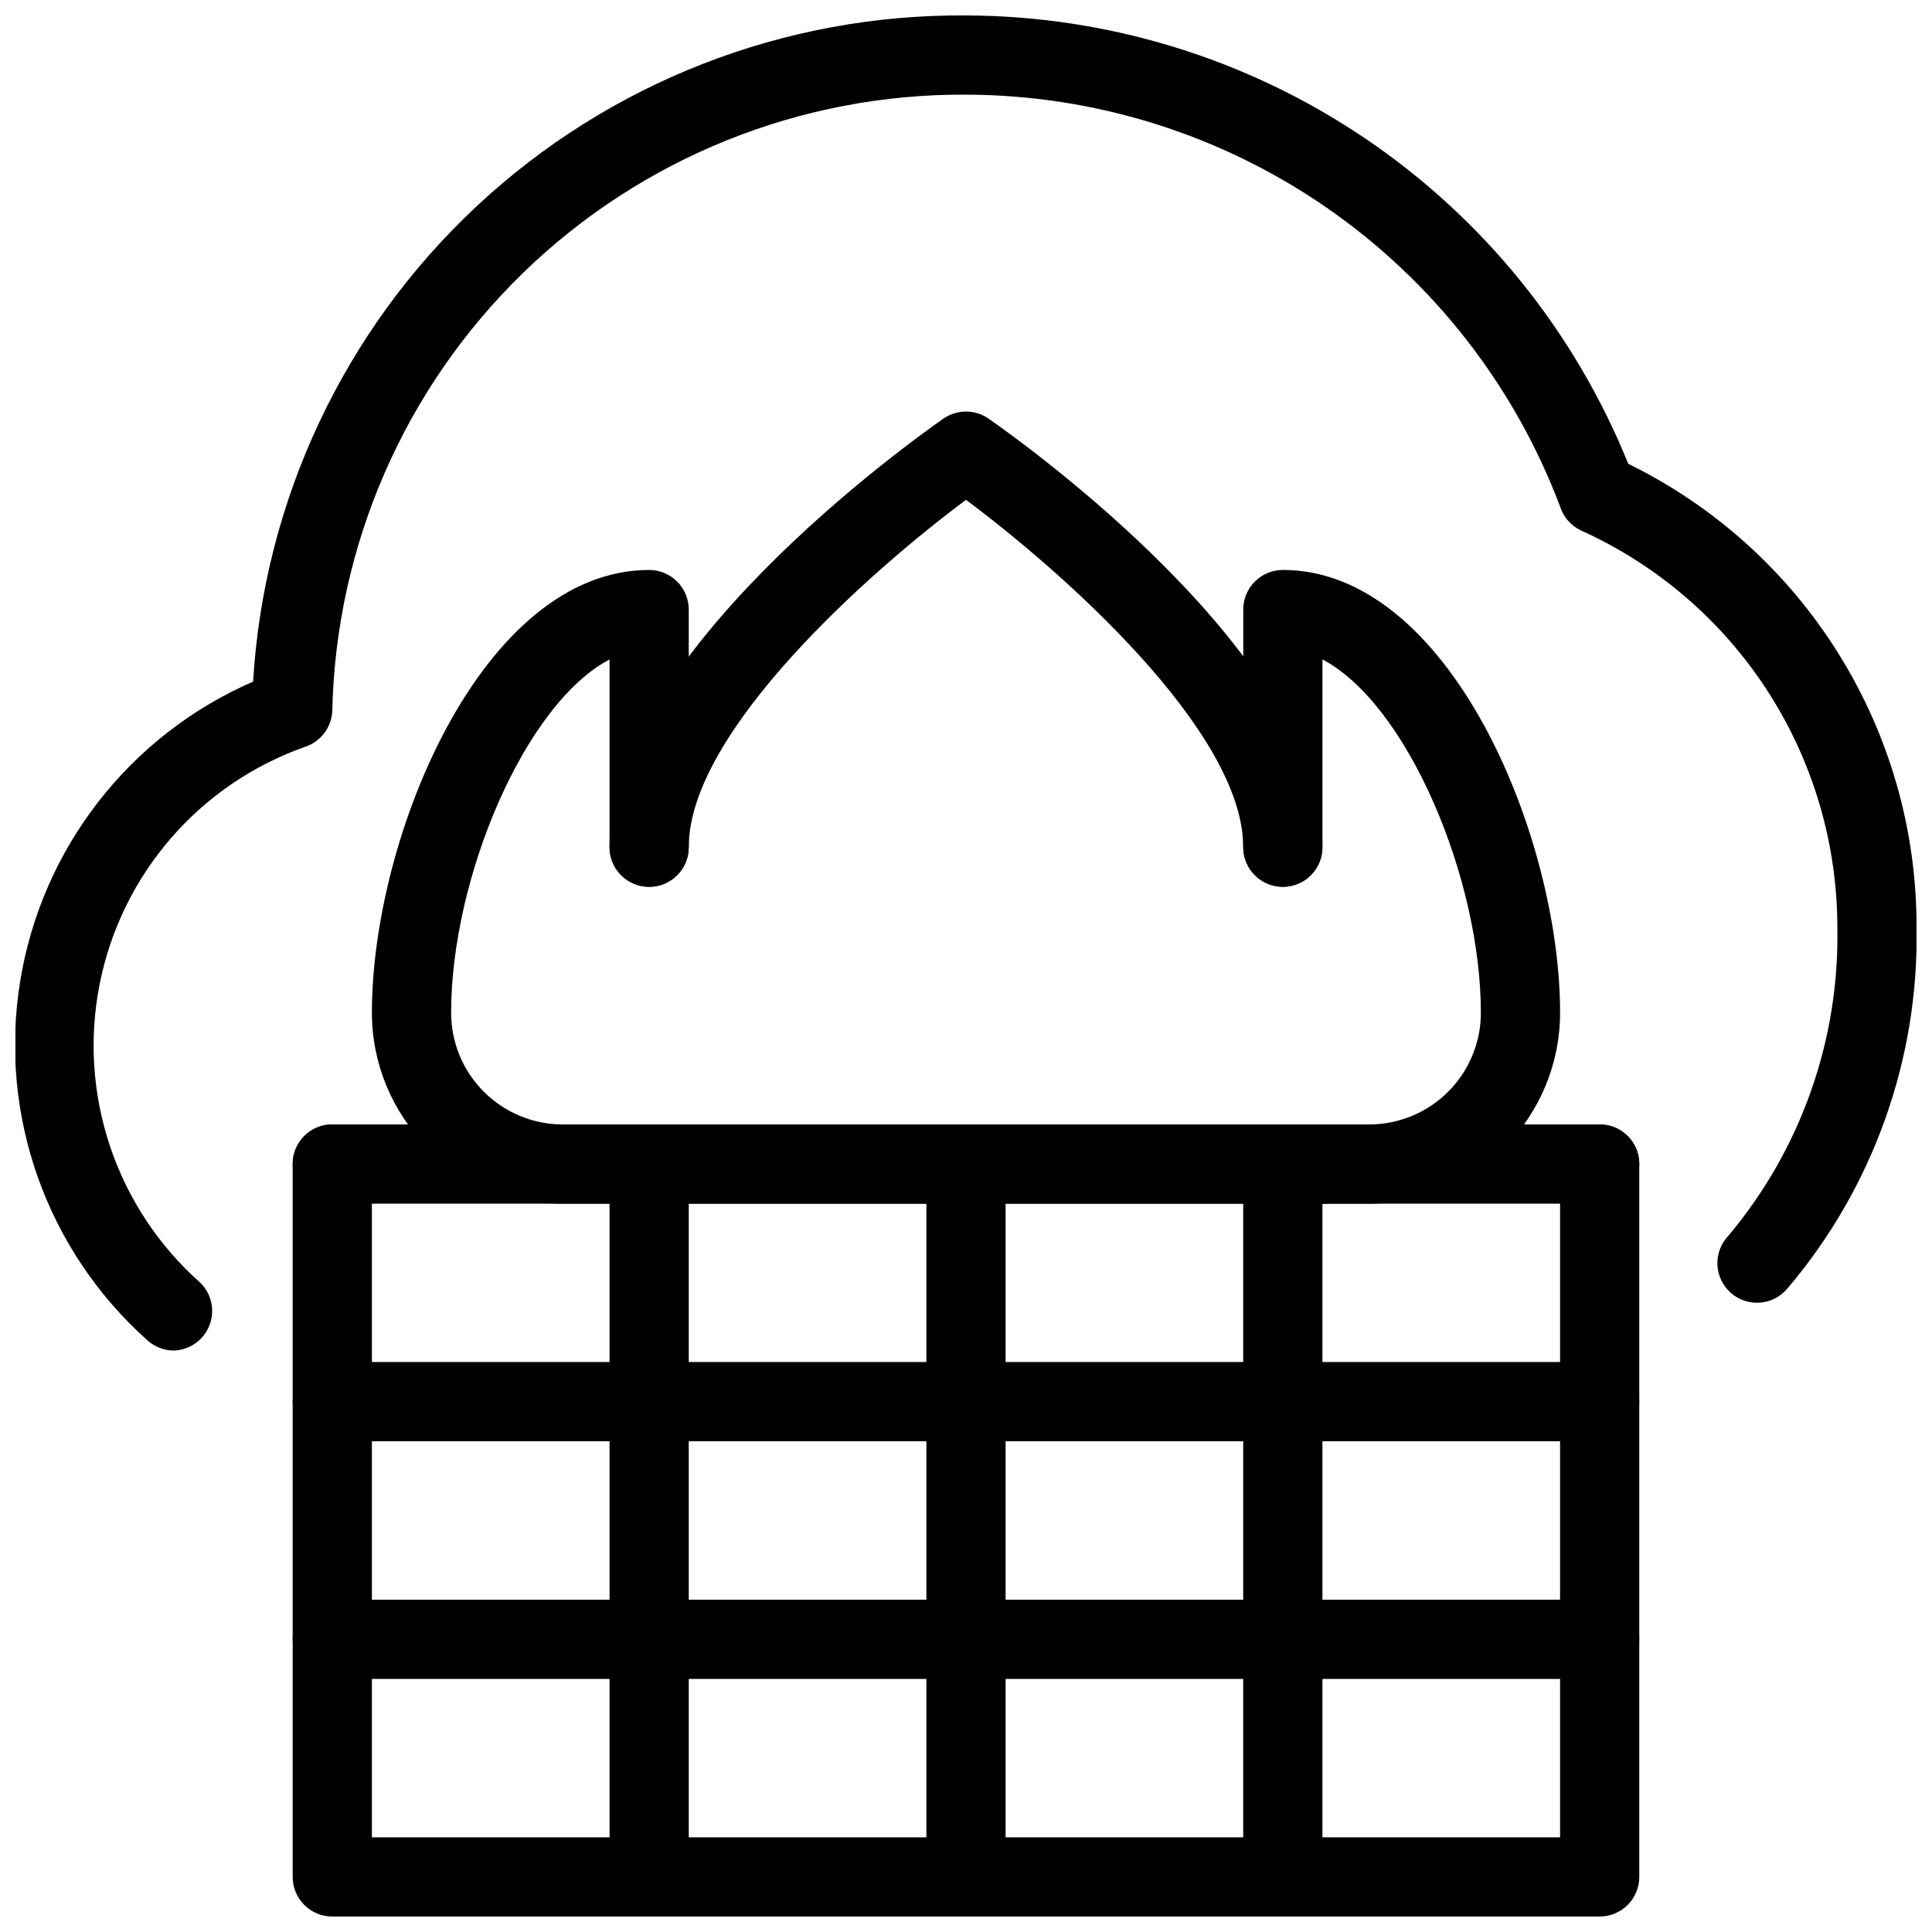
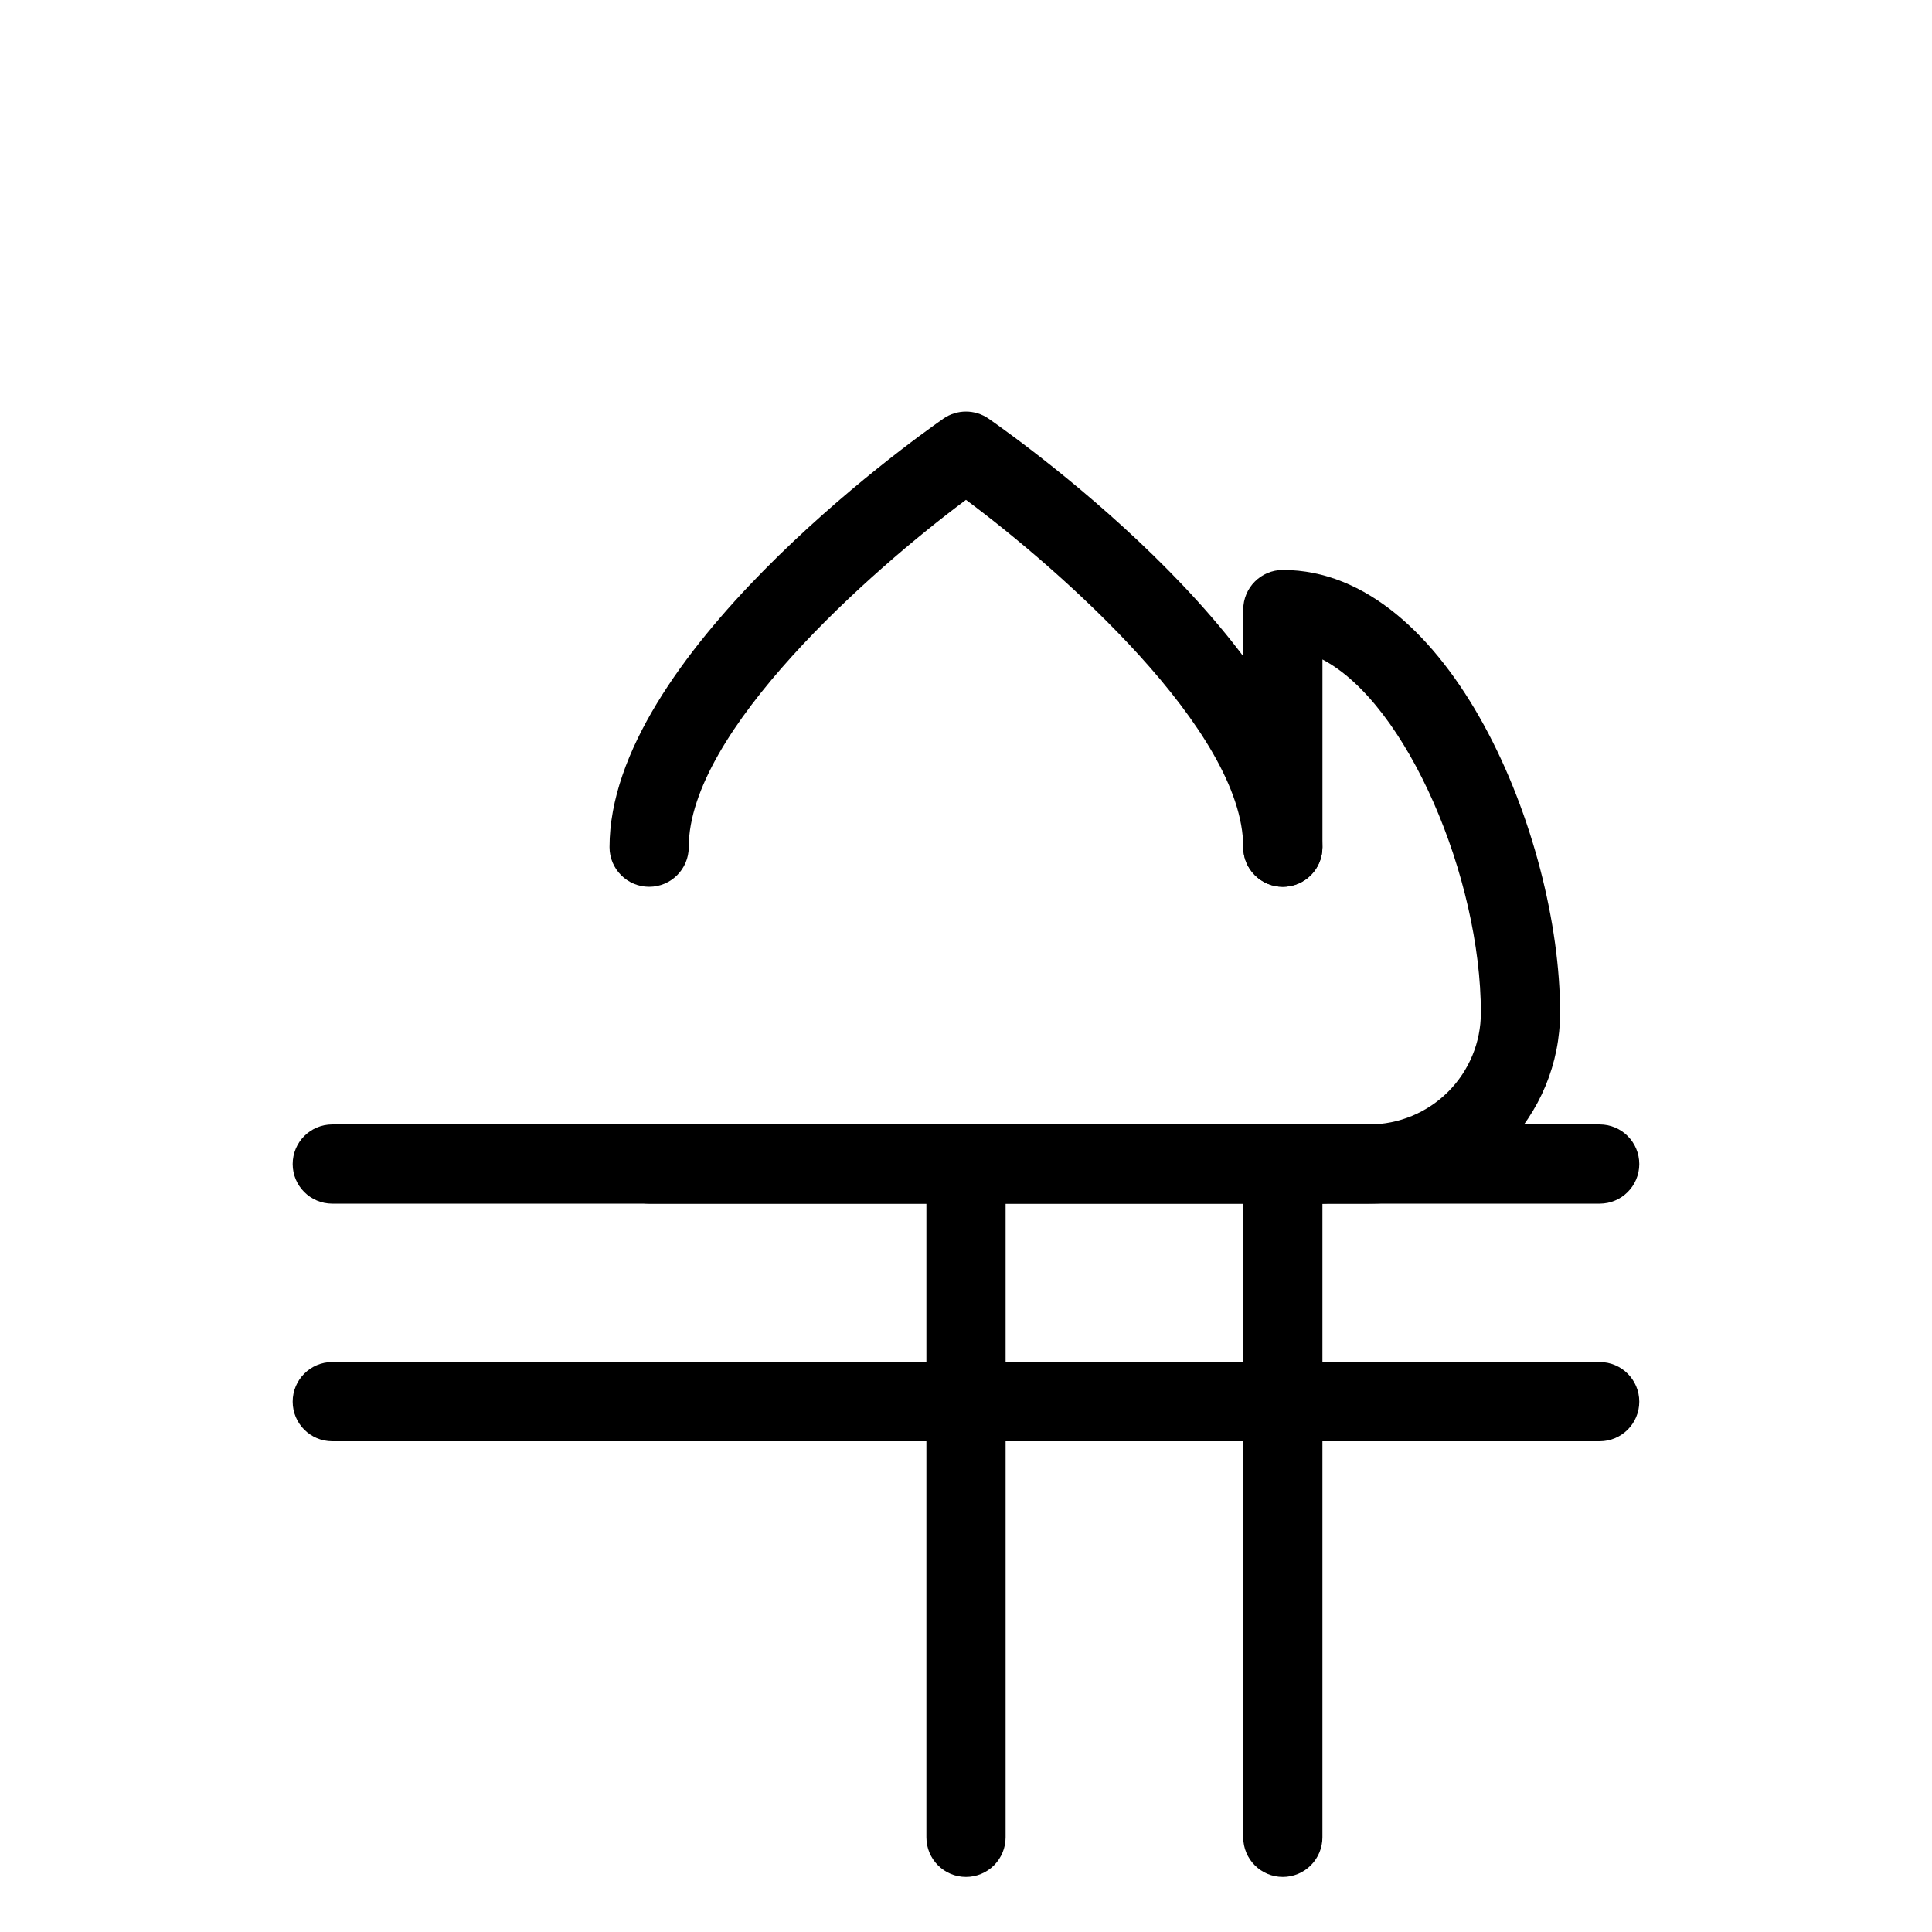
<svg xmlns="http://www.w3.org/2000/svg" width="800px" height="800px" version="1.1" viewBox="144 144 512 512">
  <defs>
    <clipPath id="b">
-       <path d="m148.09 148.09h503.81v353.91h-503.81z" />
-     </clipPath>
+       </clipPath>
    <clipPath id="a">
      <path d="m221 441h358v210.9h-358z" />
    </clipPath>
  </defs>
  <g clip-path="url(#b)">
    <path d="m190.08 501.91c-2.602-0.008-5.109-0.977-7.031-2.727-26.695-23.828-39.41-59.613-33.738-94.941s28.949-65.336 61.762-79.609c2.875-48.027 24.078-93.121 59.234-125.97 35.156-32.852 81.582-50.953 129.7-50.57 37.746 0.117 74.605 11.48 105.86 32.645 31.262 21.164 55.5 51.164 69.629 86.172 22.934 11.234 42.25 28.684 55.758 50.355 13.512 21.672 20.664 46.699 20.652 72.238 0.676 35.027-11.453 69.102-34.109 95.828-1.797 2.231-4.426 3.629-7.277 3.871-2.856 0.246-5.684-0.684-7.832-2.578-2.148-1.891-3.434-4.578-3.555-7.438-0.117-2.859 0.934-5.644 2.918-7.711 19.242-22.922 29.5-52.055 28.863-81.973-0.055-22.18-6.5-43.875-18.562-62.488s-29.23-33.359-49.449-42.473c-2.613-1.258-4.586-3.535-5.461-6.297-12.07-32.02-33.598-59.605-61.715-79.102-28.121-19.5-61.508-29.98-95.723-30.059-43.809-0.258-85.961 16.707-117.38 47.234-31.414 30.531-49.574 72.184-50.562 115.98-0.148 4.328-2.941 8.121-7.031 9.551-28.113 9.84-48.906 33.84-54.648 63.062-5.742 29.227 4.43 59.309 26.727 79.051 2.977 2.949 3.918 7.387 2.387 11.289-1.527 3.902-5.231 6.519-9.418 6.66z" />
  </g>
  <g clip-path="url(#a)">
-     <path d="m567.93 651.9h-335.87c-5.797 0-10.496-4.699-10.496-10.496v-188.93c0-5.797 4.699-10.496 10.496-10.496s10.496 4.699 10.496 10.496v178.43h314.88v-178.43c0-5.797 4.699-10.496 10.496-10.496s10.496 4.699 10.496 10.496v188.93c0 2.785-1.105 5.453-3.074 7.422s-4.637 3.074-7.422 3.074z" />
-   </g>
+     </g>
  <path d="m400 641.41c-5.797 0-10.496-4.699-10.496-10.496v-178.43c0-5.797 4.699-10.496 10.496-10.496s10.496 4.699 10.496 10.496v178.43c0 2.785-1.105 5.453-3.074 7.422s-4.641 3.074-7.422 3.074z" />
  <path d="m483.96 641.41c-5.793 0-10.492-4.699-10.492-10.496v-178.43c0-5.797 4.699-10.496 10.492-10.496 5.797 0 10.496 4.699 10.496 10.496v178.43c0 2.785-1.105 5.453-3.074 7.422-1.965 1.969-4.637 3.074-7.422 3.074z" />
-   <path d="m316.03 641.41c-5.797 0-10.496-4.699-10.496-10.496v-178.43c0-5.797 4.699-10.496 10.496-10.496s10.496 4.699 10.496 10.496v178.43c0 2.785-1.105 5.453-3.074 7.422s-4.641 3.074-7.422 3.074z" />
-   <path d="m567.93 588.93h-335.87c-5.797 0-10.496-4.699-10.496-10.496 0-5.797 4.699-10.496 10.496-10.496h335.87c5.797 0 10.496 4.699 10.496 10.496 0 5.797-4.699 10.496-10.496 10.496z" />
  <path d="m567.93 525.95h-335.87c-5.797 0-10.496-4.699-10.496-10.496s4.699-10.496 10.496-10.496h335.87c5.797 0 10.496 4.699 10.496 10.496s-4.699 10.496-10.496 10.496z" />
  <path d="m567.93 462.98h-335.87c-5.797 0-10.496-4.699-10.496-10.496s4.699-10.496 10.496-10.496h335.87c5.797 0 10.496 4.699 10.496 10.496s-4.699 10.496-10.496 10.496z" />
  <path d="m483.96 379.01c-5.793 0-10.492-4.699-10.492-10.496 0-30.859-48.492-73.473-73.473-92.051-24.98 18.578-73.473 61.297-73.473 92.051 0 5.797-4.699 10.496-10.496 10.496s-10.496-4.699-10.496-10.496c0-50.383 79.453-107.27 88.48-113.57v-0.004c3.598-2.492 8.367-2.492 11.965 0 9.027 6.297 88.48 62.977 88.48 113.57v0.004c0 2.781-1.105 5.453-3.074 7.422-1.965 1.969-4.637 3.074-7.422 3.074z" />
  <path d="m506.85 462.98h-22.883c-5.793 0-10.492-4.699-10.492-10.496s4.699-10.496 10.492-10.496h22.883c7.852 0 15.379-3.121 20.93-8.672 5.551-5.551 8.668-13.078 8.668-20.93 0-35.688-19.523-81.867-41.984-93.625v49.754c0 5.797-4.699 10.496-10.496 10.496-5.793 0-10.492-4.699-10.492-10.496v-62.977c0-5.797 4.699-10.496 10.492-10.496 44.188 0 73.473 70.637 73.473 117.34 0 13.418-5.328 26.285-14.816 35.773-9.488 9.488-22.355 14.82-35.773 14.82z" />
-   <path d="m316.03 462.98h-22.883c-13.418 0-26.285-5.332-35.773-14.82s-14.816-22.355-14.816-35.773c0-46.707 29.285-117.34 73.473-117.34 2.781 0 5.453 1.105 7.422 3.074s3.074 4.637 3.074 7.422v62.977c0 5.797-4.699 10.496-10.496 10.496s-10.496-4.699-10.496-10.496v-49.754c-22.461 11.754-41.984 57.938-41.984 93.625 0 7.852 3.117 15.379 8.668 20.93s13.078 8.672 20.93 8.672h22.883c5.797 0 10.496 4.699 10.496 10.496s-4.699 10.496-10.496 10.496z" />
  <path d="m494.46 462.98h-178.43c-5.797 0-10.496-4.699-10.496-10.496s4.699-10.496 10.496-10.496h178.43c5.797 0 10.496 4.699 10.496 10.496s-4.699 10.496-10.496 10.496z" />
</svg>